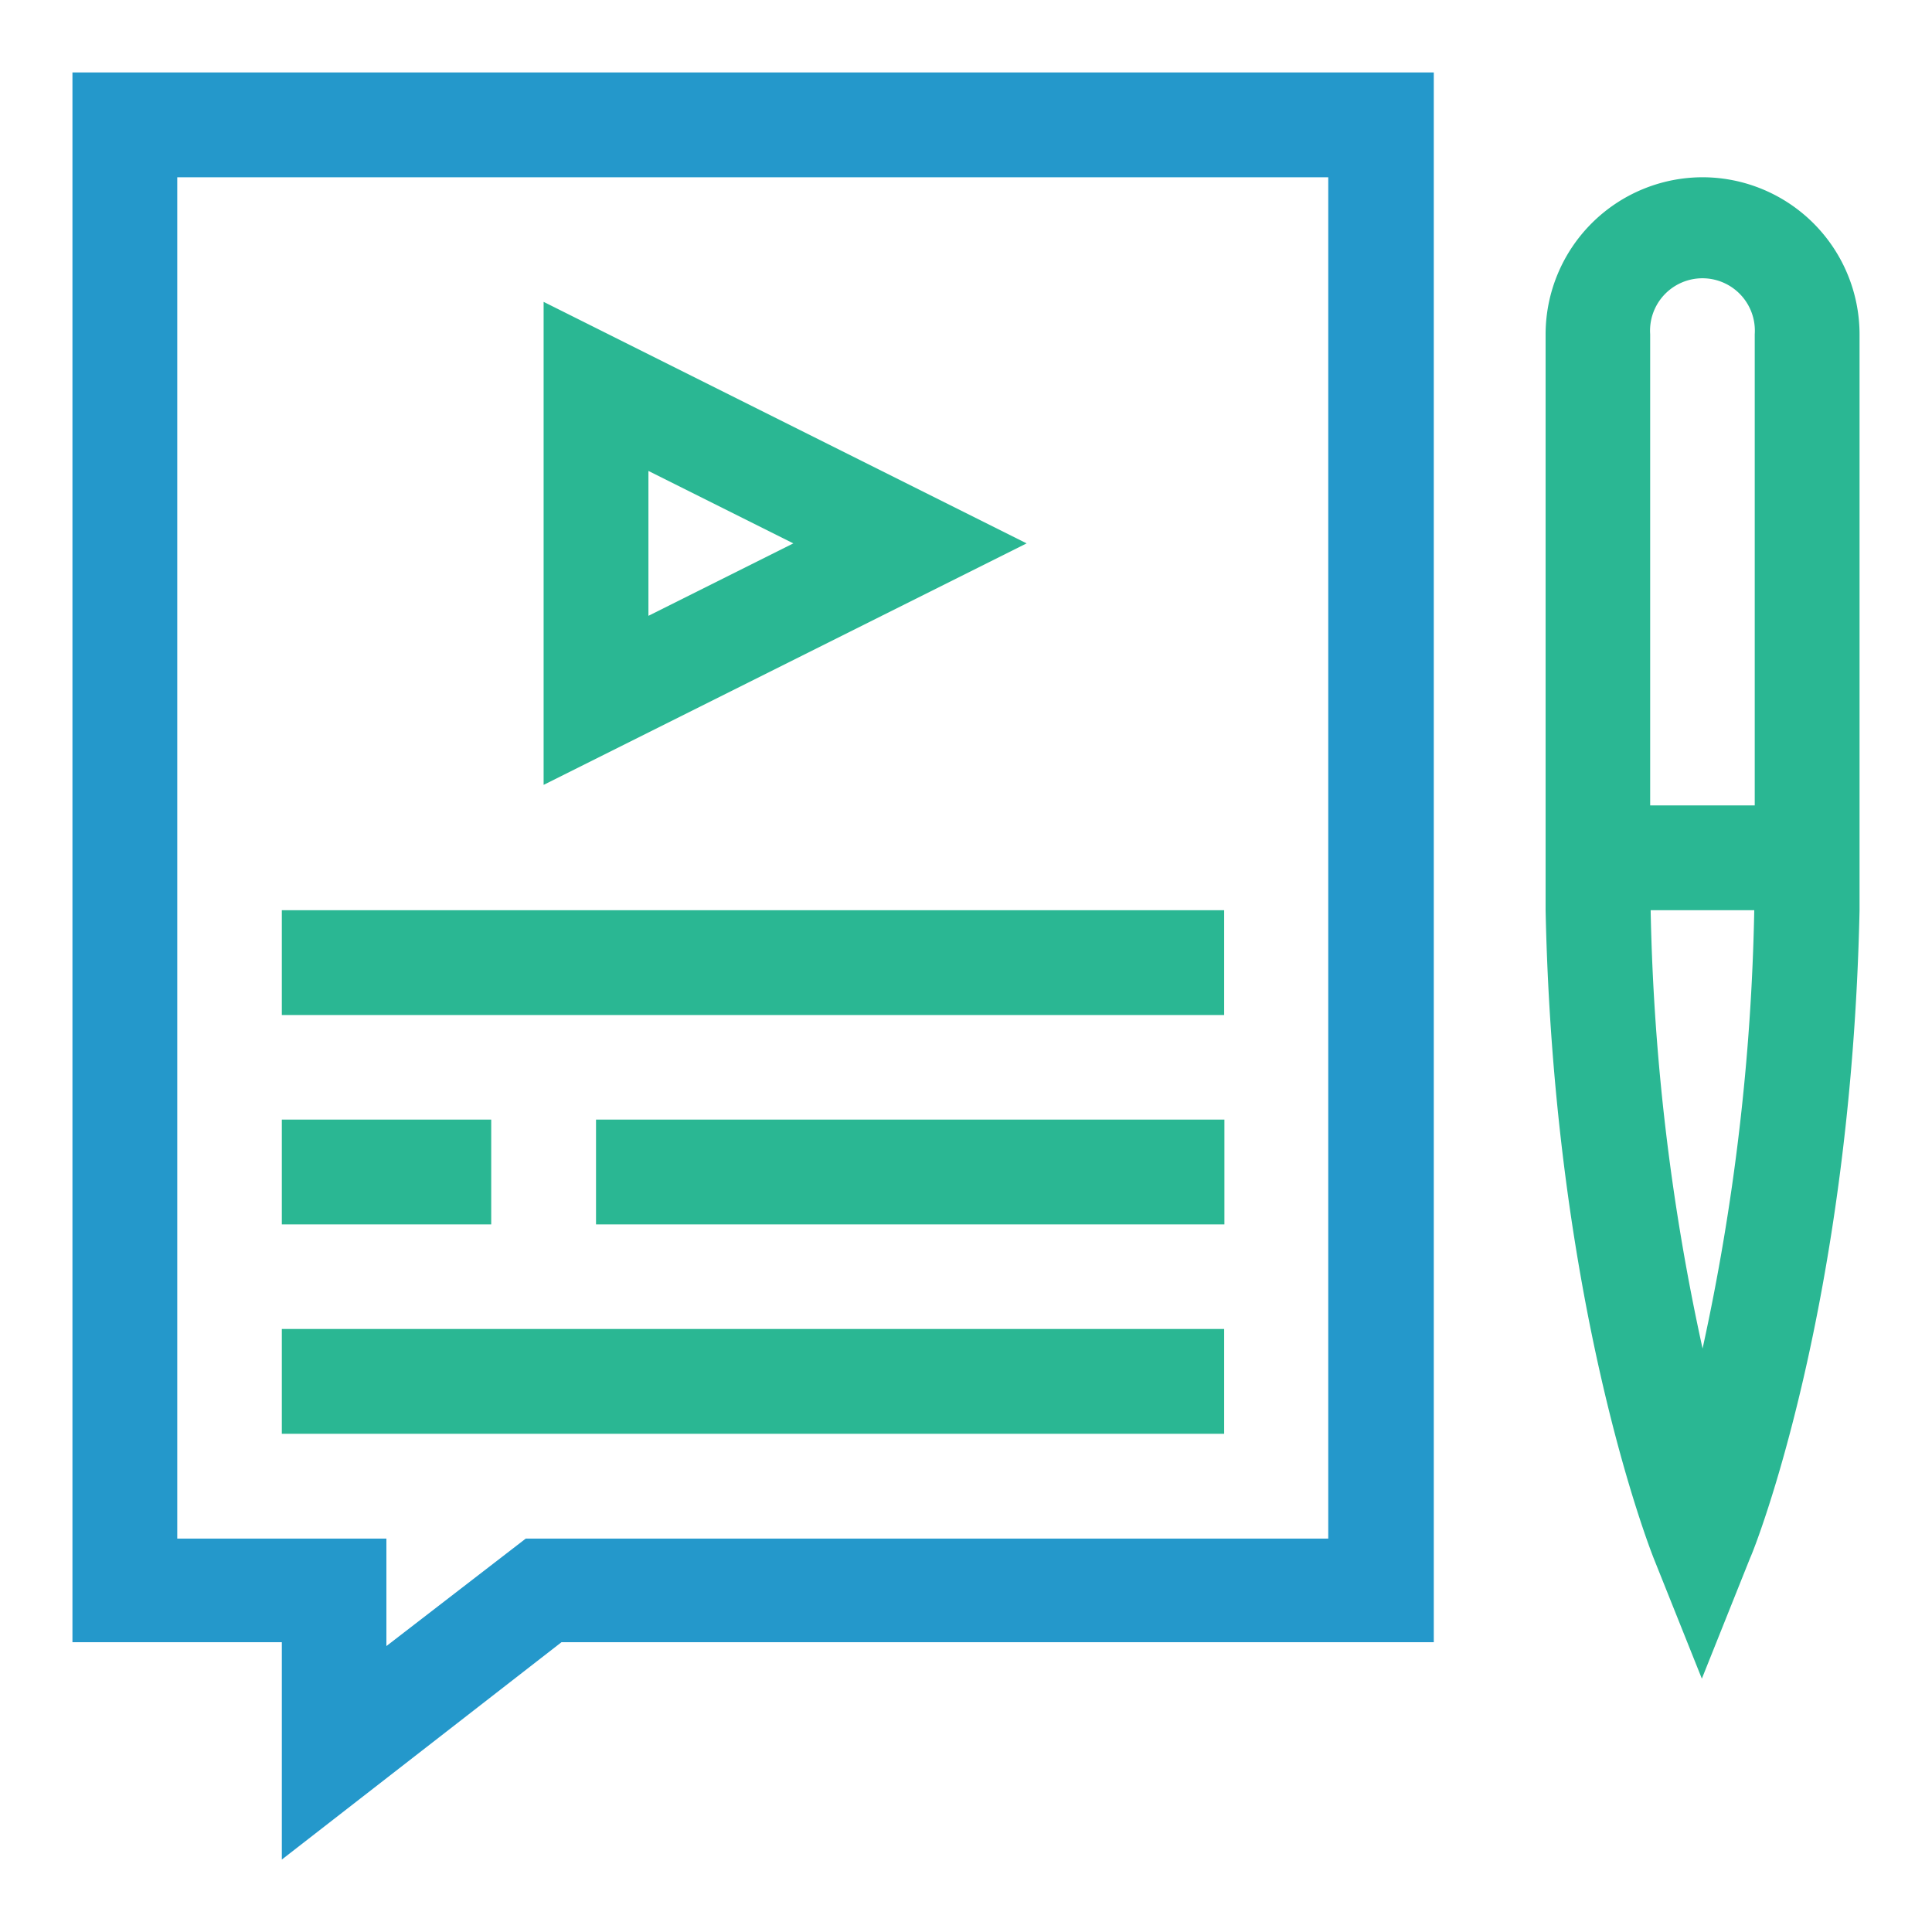
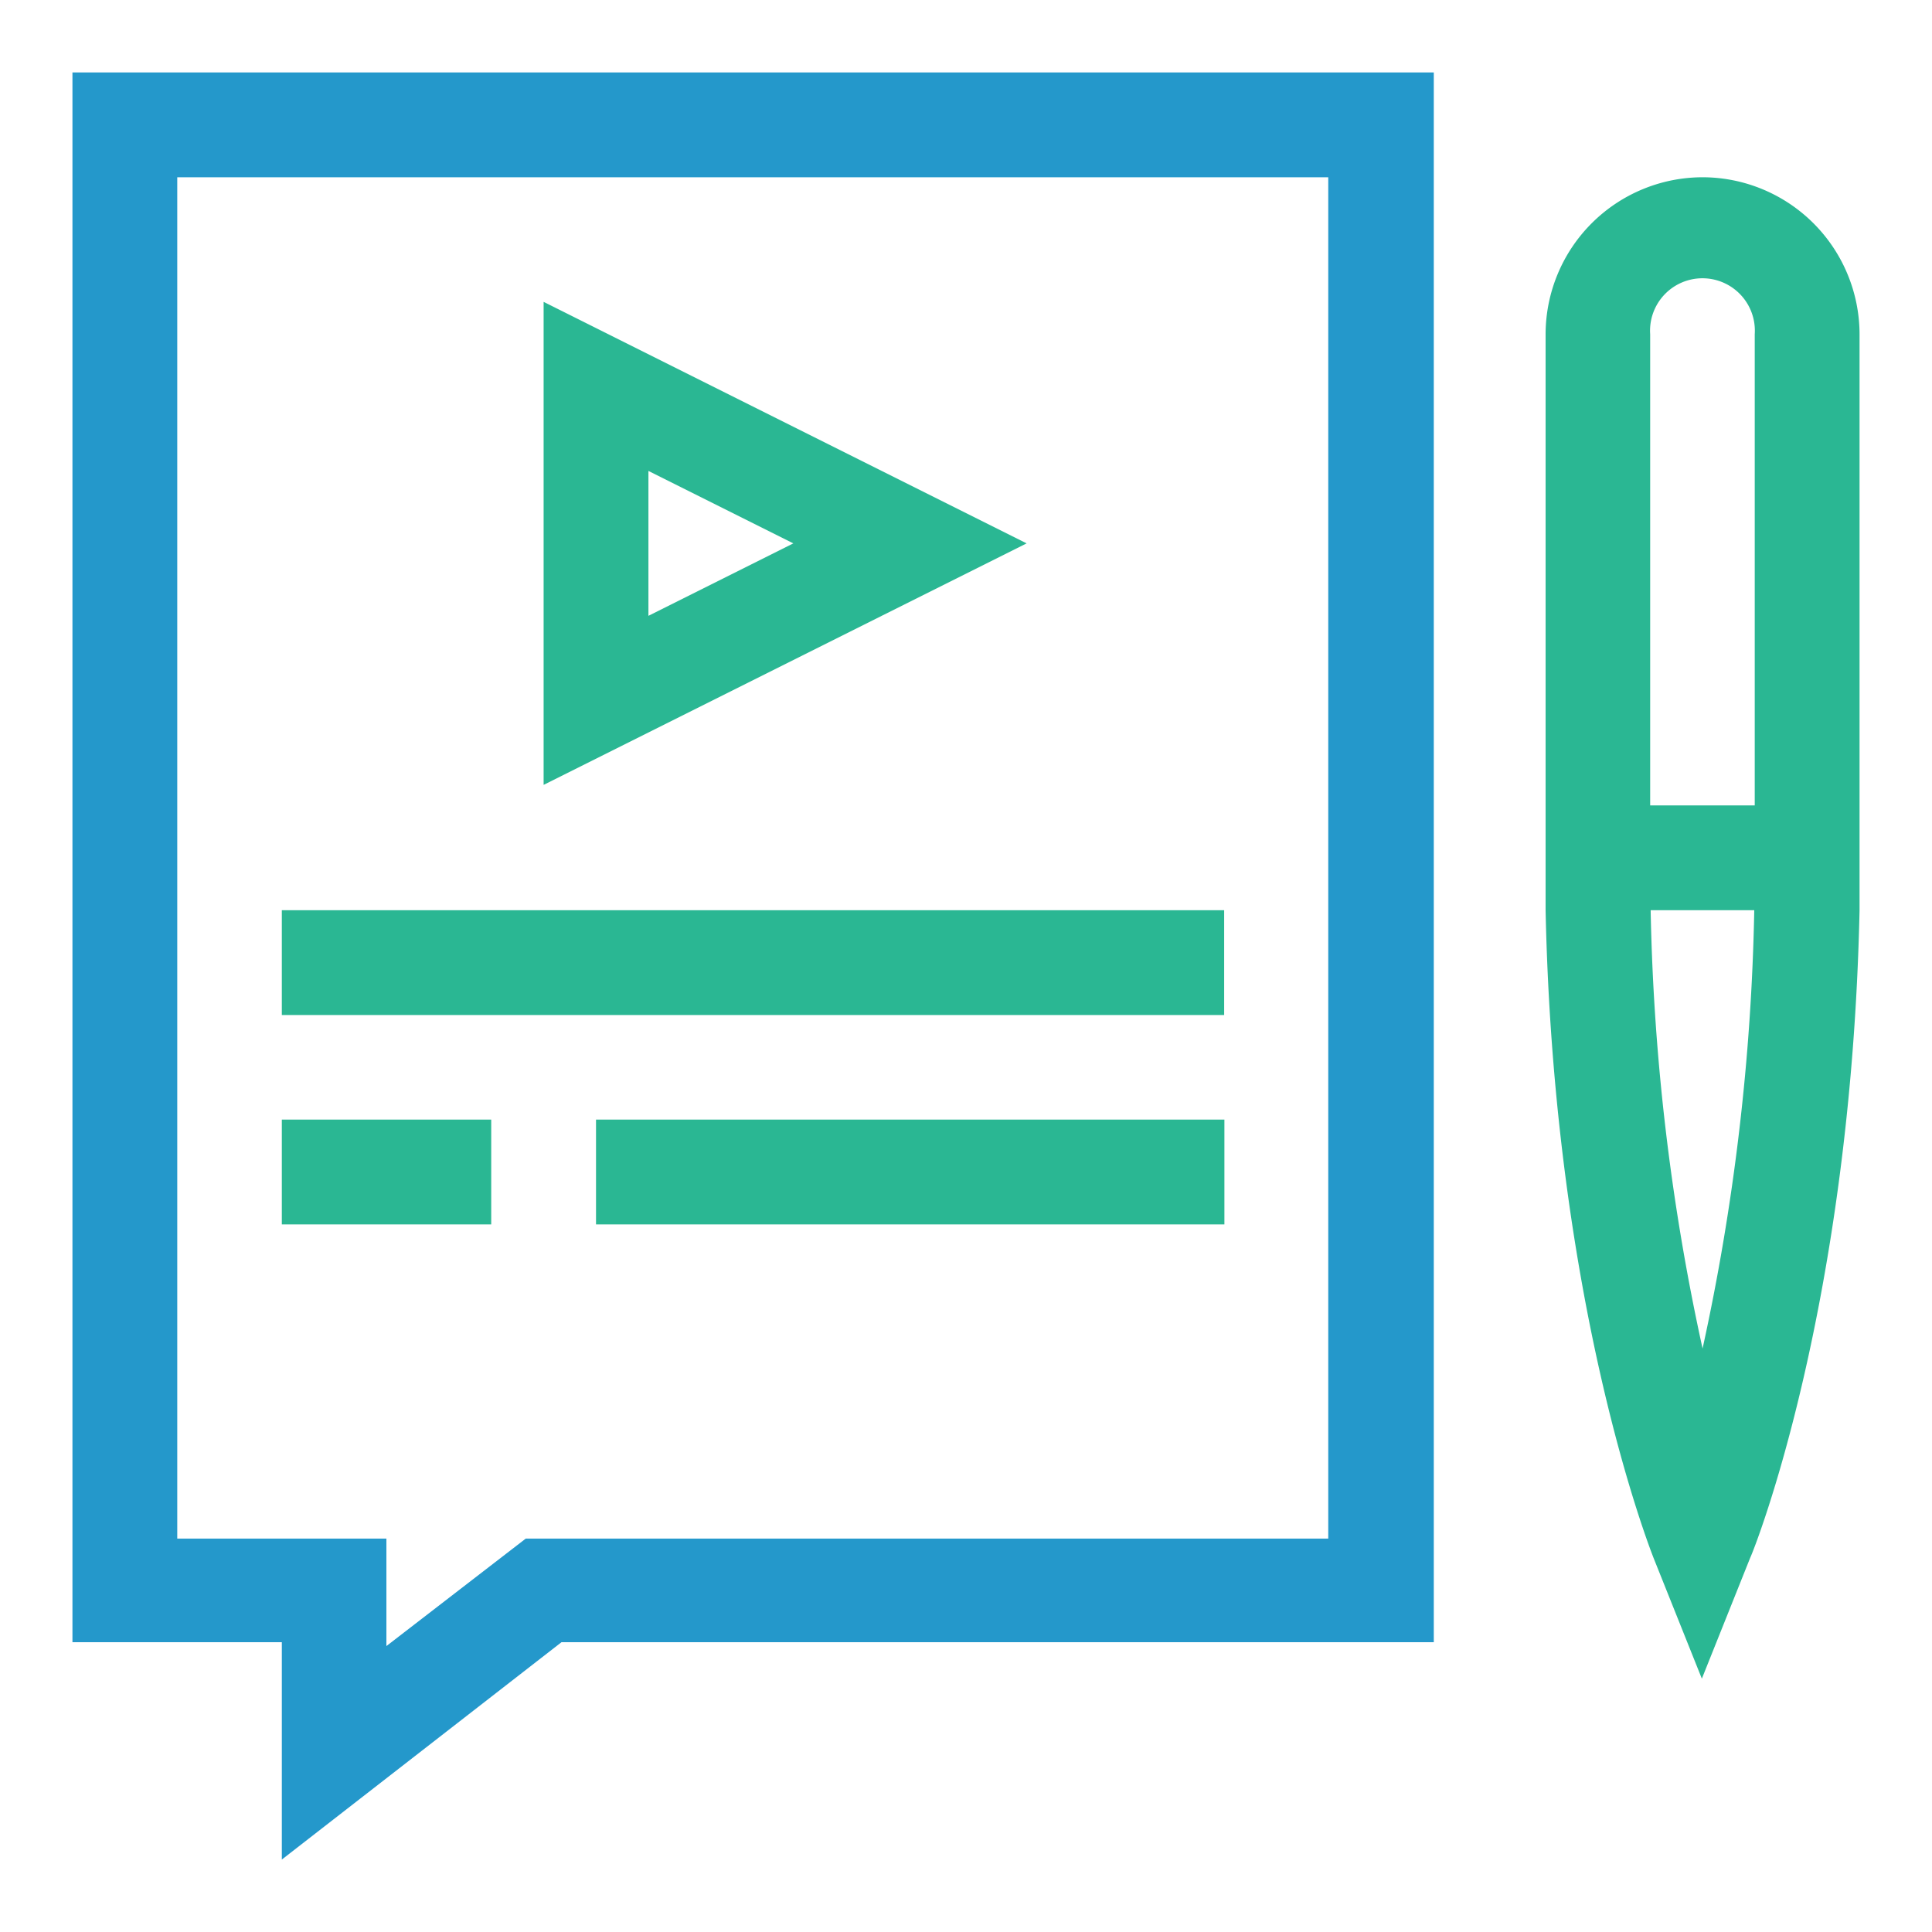
<svg xmlns="http://www.w3.org/2000/svg" id="Layer_1" data-name="Layer 1" viewBox="0 0 80 80">
  <defs>
    <style>.cls-1{fill:#2ab793;}.cls-2{fill:#2498cb;}</style>
  </defs>
  <rect class="cls-1" x="11.67" y="37.69" width="39.02" height="4.34" />
  <rect class="cls-1" x="24.68" y="46.36" width="26.02" height="4.34" />
-   <rect class="cls-1" x="11.67" y="55.03" width="39.02" height="4.34" />
  <path class="cls-2" d="M3,68h8.67v9l11.58-9H59.37V3H3ZM7.34,7.34H55V63.71H21.77L16,68.16V63.71H7.34Zm0,0" />
  <path class="cls-1" d="M22.51,12.5v20l20-10Zm4.34,7,6,3-6,3Zm0,0" />
  <path class="cls-1" d="M70.5,7.34A6.51,6.51,0,0,0,64,13.84V37.69h0c.34,16.29,4.3,26.38,4.47,26.82l2,5,2-5C72.68,64.07,76.65,54,77,37.69h0V13.84a6.51,6.51,0,0,0-6.5-6.5Zm0,48.5a92.71,92.71,0,0,1-2.15-18.15h4.29A92.83,92.83,0,0,1,70.5,55.84ZM68.33,33.35V13.84a2.17,2.17,0,1,1,4.33,0V33.35Zm0,0" />
  <rect class="cls-1" x="11.67" y="46.36" width="8.67" height="4.34" />
</svg>